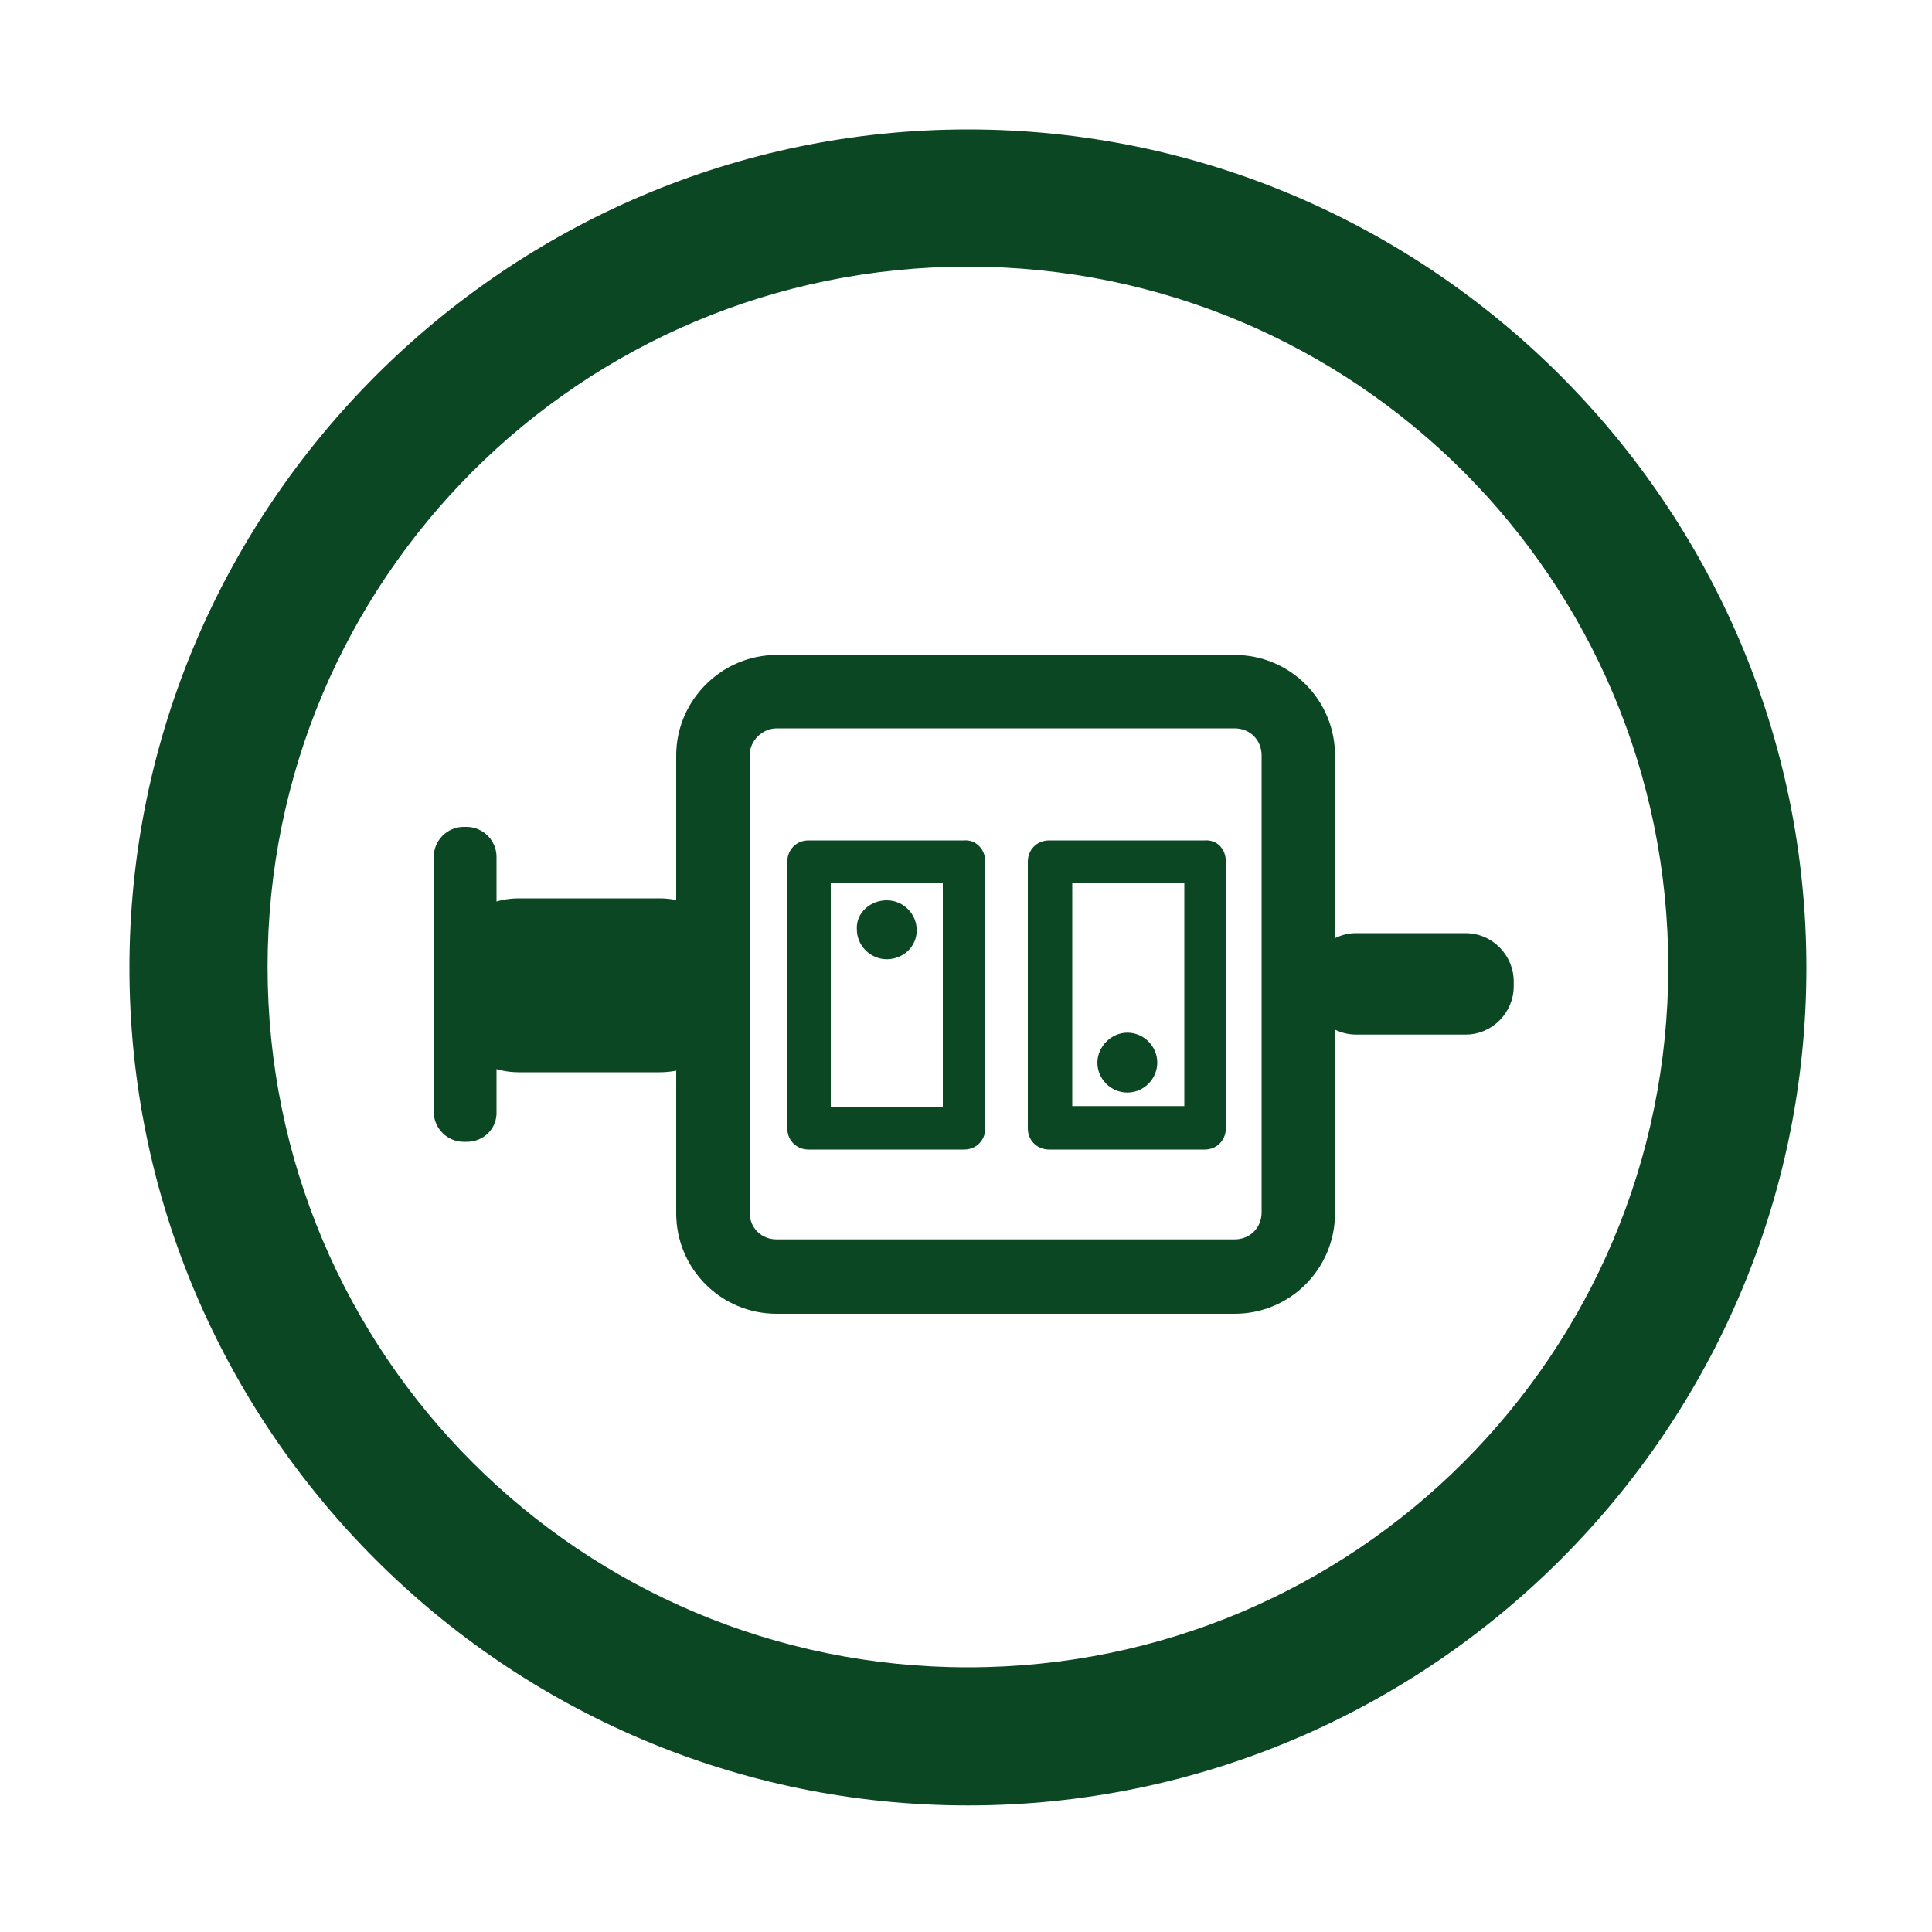
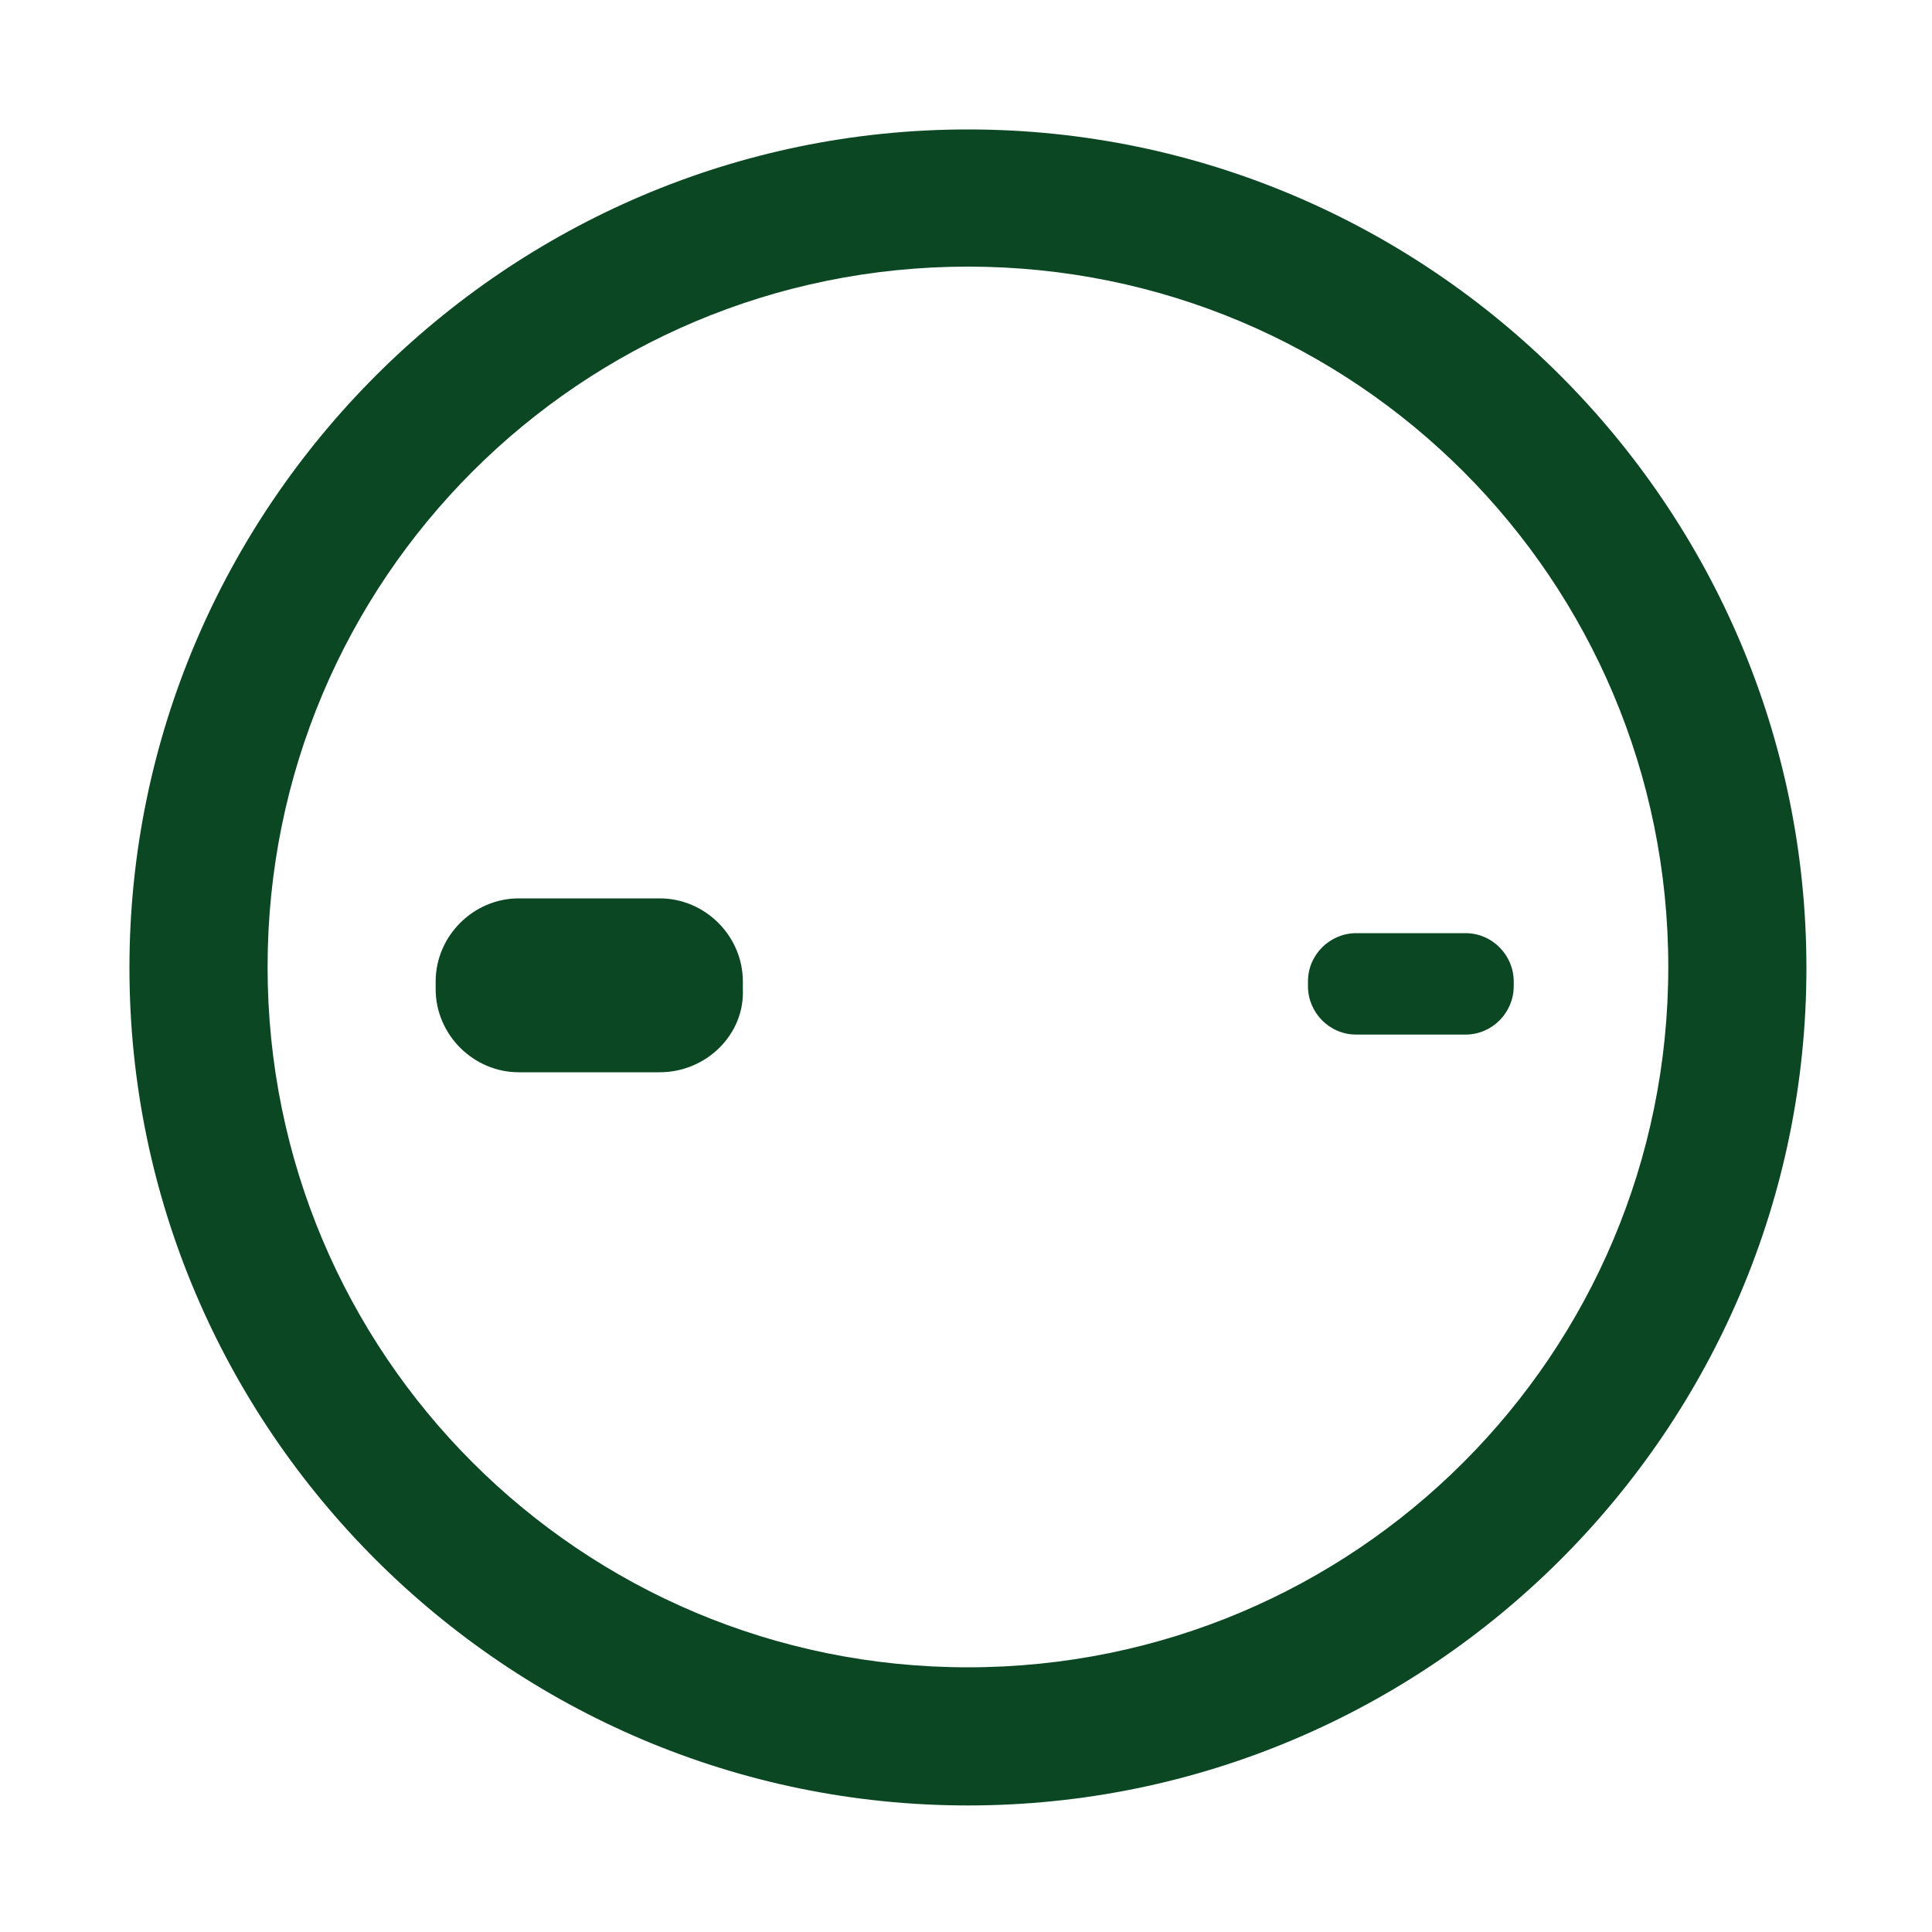
<svg xmlns="http://www.w3.org/2000/svg" class="icon" viewBox="0 0 1024 1024" width="200" height="200">
  <path d="M513.024 956.928c-244.736 0-444.416-199.68-444.416-443.904s199.68-444.416 444.416-444.416 444.416 199.68 444.416 444.416-199.68 443.904-444.416 443.904z m0-815.616c-205.312 0-371.2 165.888-371.2 371.2s165.888 371.2 371.2 371.2 371.2-165.888 371.2-371.2-165.888-371.2-371.2-371.2z" fill="#0b4723" />
-   <path d="M654.336 696.32H411.648c-29.696 0-53.248-24.064-53.248-53.248V400.384c0-29.184 24.064-53.248 53.248-53.248h242.688c29.696 0 53.248 24.064 53.248 53.248v242.688c0 29.184-23.552 53.248-53.248 53.248zM411.648 386.048c-7.68 0-14.336 6.656-14.336 14.336v242.176c0 8.192 6.144 14.336 14.336 14.336h242.688c8.192 0 14.336-6.144 14.336-14.336V400.384c0-8.192-6.144-14.336-14.336-14.336H411.648z" fill="#0b4723" />
  <path d="M349.696 568.32H274.944c-24.064 0-44.032-19.968-44.032-44.032v-4.096c0-24.064 19.968-44.032 44.032-44.032h74.752c24.064 0 44.032 19.968 44.032 44.032v4.096c1.024 24.064-19.456 44.032-44.032 44.032zM776.704 548.352h-57.856c-14.336 0-25.6-11.776-25.6-25.6v-2.56c0-14.336 11.776-25.6 25.6-25.6h57.856c14.336 0 25.6 11.776 25.6 25.6v2.56c0 13.824-11.264 25.6-25.6 25.6z" fill="#0b4723" />
-   <path d="M247.296 605.184H245.76c-8.704 0-15.872-7.168-15.872-15.872V454.144c0-8.704 7.168-15.872 15.872-15.872h1.536c8.704 0 15.872 7.168 15.872 15.872V588.8c0.512 9.216-6.656 16.384-15.872 16.384zM568.32 574.976v11.264h59.392V467.968H568.32v107.008z m-46.08-118.272v141.312c0 6.144-4.608 11.264-11.264 11.264H428.544c-6.144 0-11.264-4.608-11.264-11.264V456.704c0-6.144 4.608-11.264 11.264-11.264h82.432c6.144-0.512 11.264 4.608 11.264 11.264z m-22.528 11.264H440.32v118.784h59.392V467.968z m150.016-11.264v141.312c0 6.144-4.608 11.264-11.264 11.264h-82.432c-6.144 0-11.264-4.608-11.264-11.264V456.704c0-6.144 4.608-11.264 11.264-11.264h82.432c6.656-0.512 11.264 4.608 11.264 11.264z m-179.712 20.48c8.704 0 15.872 7.168 15.872 15.872s-7.168 15.36-15.872 15.36c-8.704 0-15.872-7.168-15.872-15.872-0.512-8.704 7.168-15.36 15.872-15.36z m127.488 70.144c8.704 0 15.872 7.168 15.872 15.872s-7.168 15.872-15.872 15.872c-8.704 0-15.872-7.168-15.872-15.872 0-8.192 7.168-15.872 15.872-15.872z" fill="#0b4723" />
</svg>